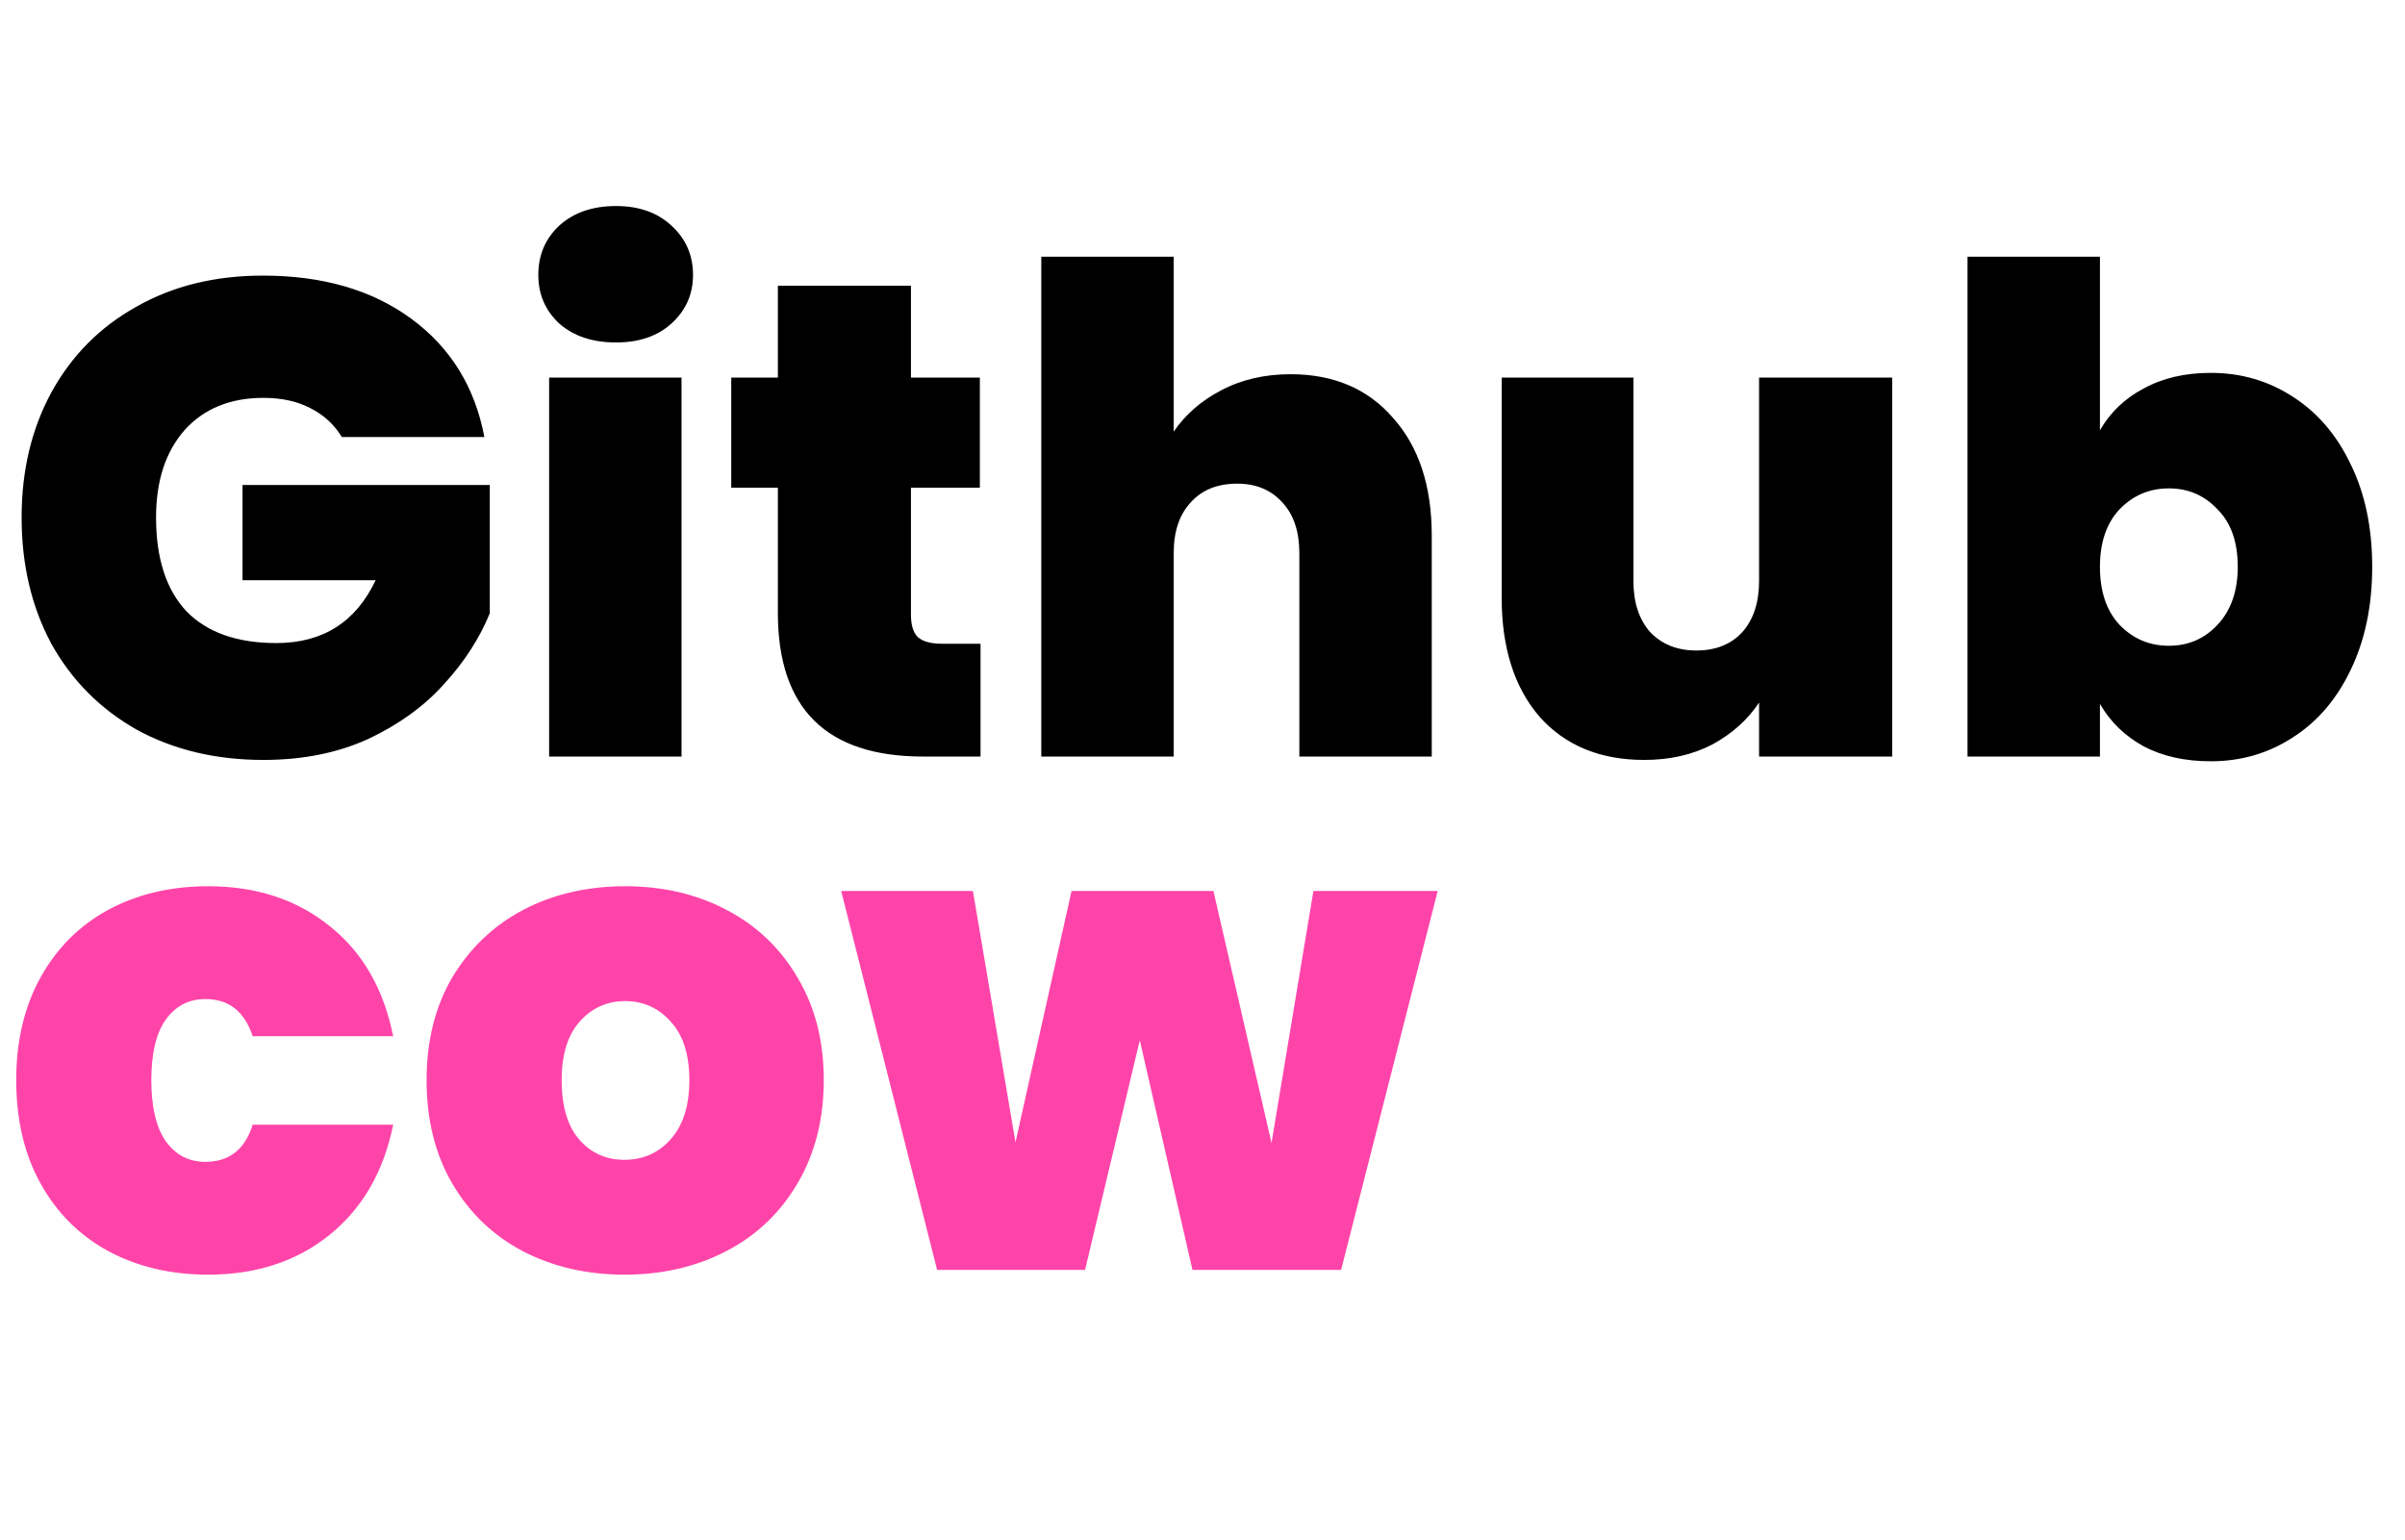
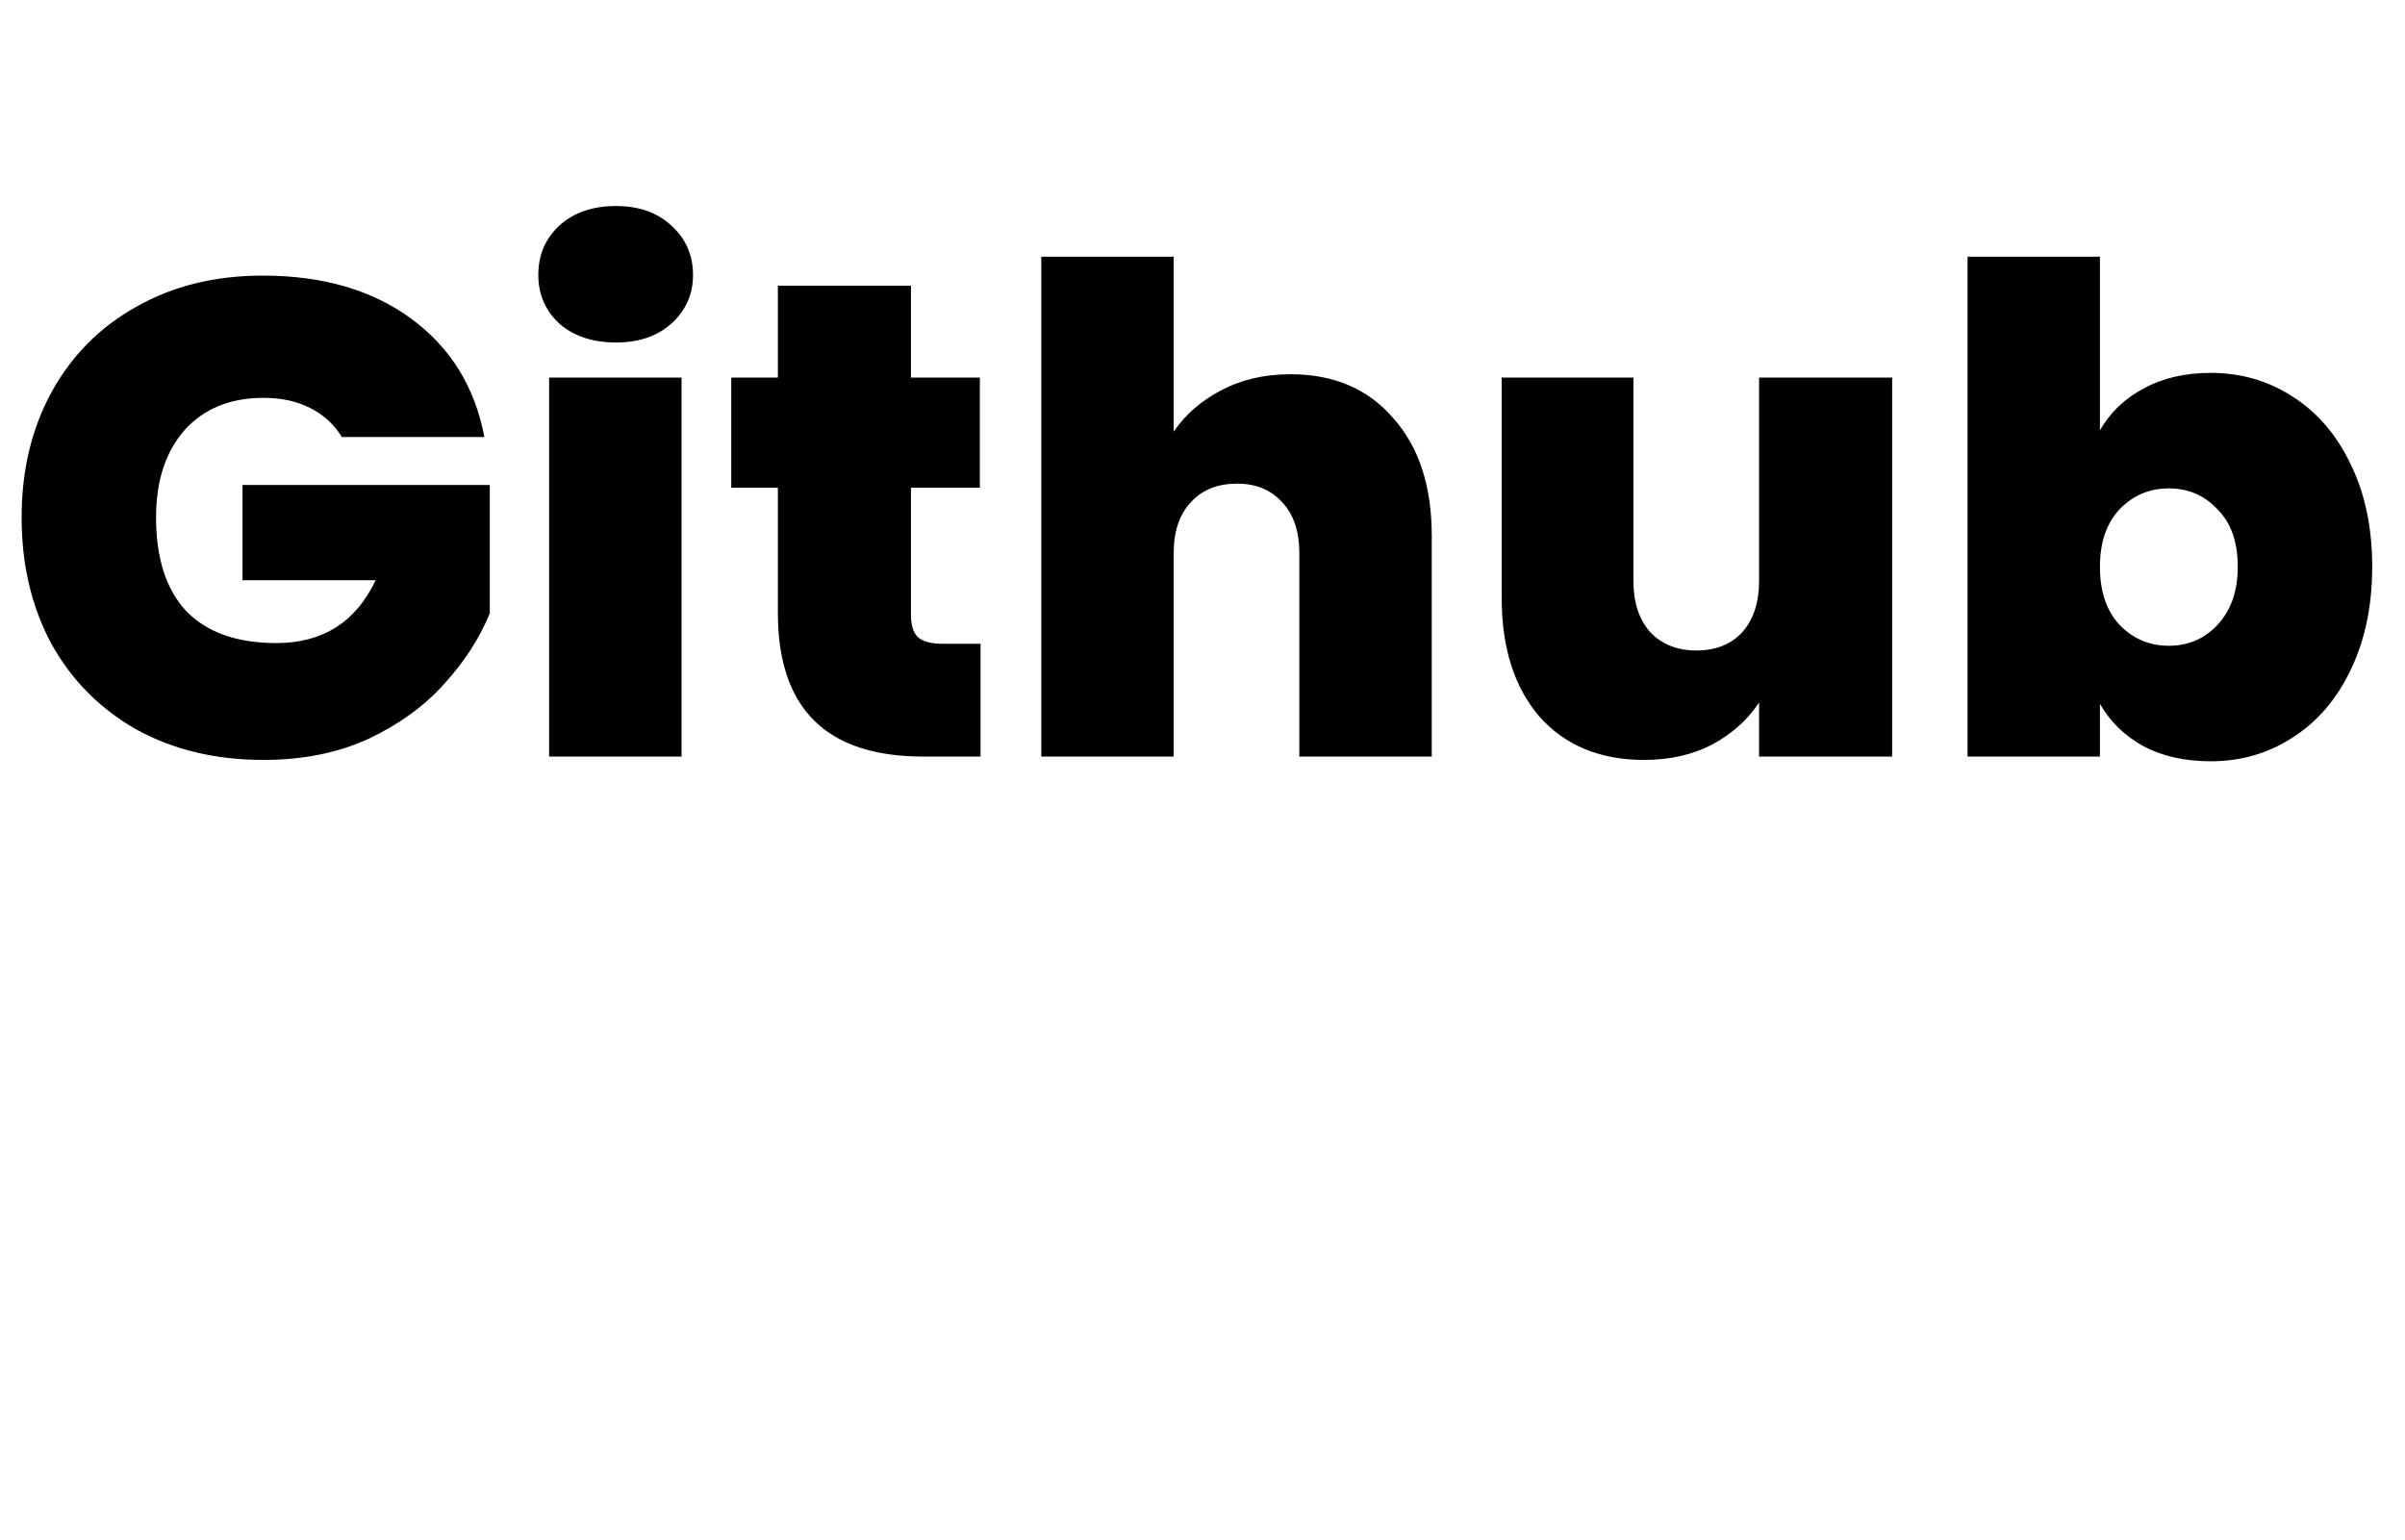
<svg xmlns="http://www.w3.org/2000/svg" width="89" height="57" viewBox="0 0 89 57" fill="none">
  <path d="M12.65 16.175C12.367 15.708 11.975 15.35 11.475 15.1C10.992 14.85 10.417 14.725 9.75 14.725C8.517 14.725 7.542 15.125 6.825 15.925C6.125 16.725 5.775 17.8 5.775 19.15C5.775 20.667 6.15 21.825 6.9 22.625C7.667 23.408 8.775 23.8 10.225 23.8C11.942 23.8 13.167 23.025 13.9 21.475H8.975V17.95H18.125V22.7C17.742 23.633 17.175 24.508 16.425 25.325C15.692 26.142 14.758 26.817 13.625 27.35C12.492 27.867 11.2 28.125 9.75 28.125C7.983 28.125 6.417 27.75 5.05 27C3.7 26.233 2.65 25.175 1.9 23.825C1.167 22.458 0.8 20.9 0.8 19.15C0.8 17.417 1.167 15.875 1.9 14.525C2.65 13.158 3.7 12.1 5.05 11.35C6.4 10.583 7.958 10.2 9.725 10.2C11.942 10.2 13.775 10.733 15.225 11.8C16.675 12.867 17.575 14.325 17.925 16.175H12.65ZM22.796 12.675C21.929 12.675 21.229 12.442 20.696 11.975C20.179 11.492 19.921 10.892 19.921 10.175C19.921 9.442 20.179 8.833 20.696 8.35C21.229 7.867 21.929 7.625 22.796 7.625C23.646 7.625 24.329 7.867 24.846 8.35C25.379 8.833 25.646 9.442 25.646 10.175C25.646 10.892 25.379 11.492 24.846 11.975C24.329 12.442 23.646 12.675 22.796 12.675ZM25.221 13.975V28H20.321V13.975H25.221ZM36.286 23.825V28H34.161C30.578 28 28.786 26.225 28.786 22.675V18.05H27.061V13.975H28.786V10.575H33.711V13.975H36.261V18.05H33.711V22.75C33.711 23.133 33.795 23.408 33.961 23.575C34.145 23.742 34.445 23.825 34.861 23.825H36.286ZM47.759 13.85C49.359 13.85 50.626 14.392 51.559 15.475C52.509 16.542 52.984 17.992 52.984 19.825V28H48.084V20.475C48.084 19.675 47.876 19.05 47.459 18.6C47.042 18.133 46.484 17.9 45.784 17.9C45.05 17.9 44.475 18.133 44.059 18.6C43.642 19.05 43.434 19.675 43.434 20.475V28H38.534V9.5H43.434V15.975C43.867 15.342 44.45 14.833 45.184 14.45C45.934 14.05 46.792 13.85 47.759 13.85ZM70.022 13.975V28H65.097V26C64.681 26.633 64.106 27.15 63.373 27.55C62.639 27.933 61.797 28.125 60.847 28.125C59.214 28.125 57.922 27.592 56.972 26.525C56.039 25.442 55.572 23.975 55.572 22.125V13.975H60.447V21.5C60.447 22.3 60.656 22.933 61.072 23.4C61.506 23.85 62.072 24.075 62.773 24.075C63.489 24.075 64.056 23.85 64.472 23.4C64.889 22.933 65.097 22.3 65.097 21.5V13.975H70.022ZM77.711 15.925C78.094 15.258 78.636 14.742 79.336 14.375C80.036 13.992 80.861 13.8 81.811 13.8C82.928 13.8 83.936 14.092 84.836 14.675C85.753 15.258 86.469 16.092 86.986 17.175C87.519 18.258 87.786 19.525 87.786 20.975C87.786 22.425 87.519 23.7 86.986 24.8C86.469 25.883 85.753 26.717 84.836 27.3C83.936 27.883 82.928 28.175 81.811 28.175C80.861 28.175 80.036 27.992 79.336 27.625C78.636 27.242 78.094 26.717 77.711 26.05V28H72.811V9.5H77.711V15.925ZM82.811 20.975C82.811 20.058 82.561 19.35 82.061 18.85C81.578 18.333 80.978 18.075 80.261 18.075C79.544 18.075 78.936 18.333 78.436 18.85C77.953 19.367 77.711 20.075 77.711 20.975C77.711 21.892 77.953 22.608 78.436 23.125C78.936 23.642 79.544 23.9 80.261 23.9C80.978 23.9 81.578 23.642 82.061 23.125C82.561 22.592 82.811 21.875 82.811 20.975Z" fill="black" />
-   <path d="M0.6 39.975C0.6 38.525 0.9 37.258 1.5 36.175C2.1 35.092 2.933 34.258 4 33.675C5.083 33.092 6.317 32.8 7.7 32.8C9.483 32.8 10.983 33.292 12.2 34.275C13.417 35.242 14.2 36.6 14.55 38.35H9.35C9.05 37.433 8.467 36.975 7.6 36.975C6.983 36.975 6.492 37.233 6.125 37.75C5.775 38.25 5.6 38.992 5.6 39.975C5.6 40.958 5.775 41.708 6.125 42.225C6.492 42.742 6.983 43 7.6 43C8.483 43 9.067 42.542 9.35 41.625H14.55C14.2 43.358 13.417 44.717 12.2 45.7C10.983 46.683 9.483 47.175 7.7 47.175C6.317 47.175 5.083 46.883 4 46.3C2.933 45.717 2.1 44.883 1.5 43.8C0.9 42.717 0.6 41.442 0.6 39.975ZM23.11 47.175C21.71 47.175 20.452 46.883 19.335 46.3C18.235 45.717 17.369 44.883 16.735 43.8C16.102 42.717 15.786 41.442 15.786 39.975C15.786 38.525 16.102 37.258 16.735 36.175C17.386 35.092 18.261 34.258 19.36 33.675C20.477 33.092 21.735 32.8 23.136 32.8C24.535 32.8 25.785 33.092 26.886 33.675C28.002 34.258 28.877 35.092 29.511 36.175C30.16 37.258 30.485 38.525 30.485 39.975C30.485 41.425 30.16 42.7 29.511 43.8C28.877 44.883 28.002 45.717 26.886 46.3C25.769 46.883 24.511 47.175 23.11 47.175ZM23.11 42.925C23.794 42.925 24.36 42.675 24.811 42.175C25.277 41.658 25.511 40.925 25.511 39.975C25.511 39.025 25.277 38.3 24.811 37.8C24.36 37.3 23.802 37.05 23.136 37.05C22.469 37.05 21.91 37.3 21.46 37.8C21.011 38.3 20.785 39.025 20.785 39.975C20.785 40.942 21.002 41.675 21.436 42.175C21.869 42.675 22.427 42.925 23.11 42.925ZM53.204 32.975L49.629 47H44.129L42.179 38.5L40.154 47H34.679L31.129 32.975H36.004L37.579 42.275L39.654 32.975H44.904L47.054 42.3L48.604 32.975H53.204Z" fill="#FF44A9" />
</svg>